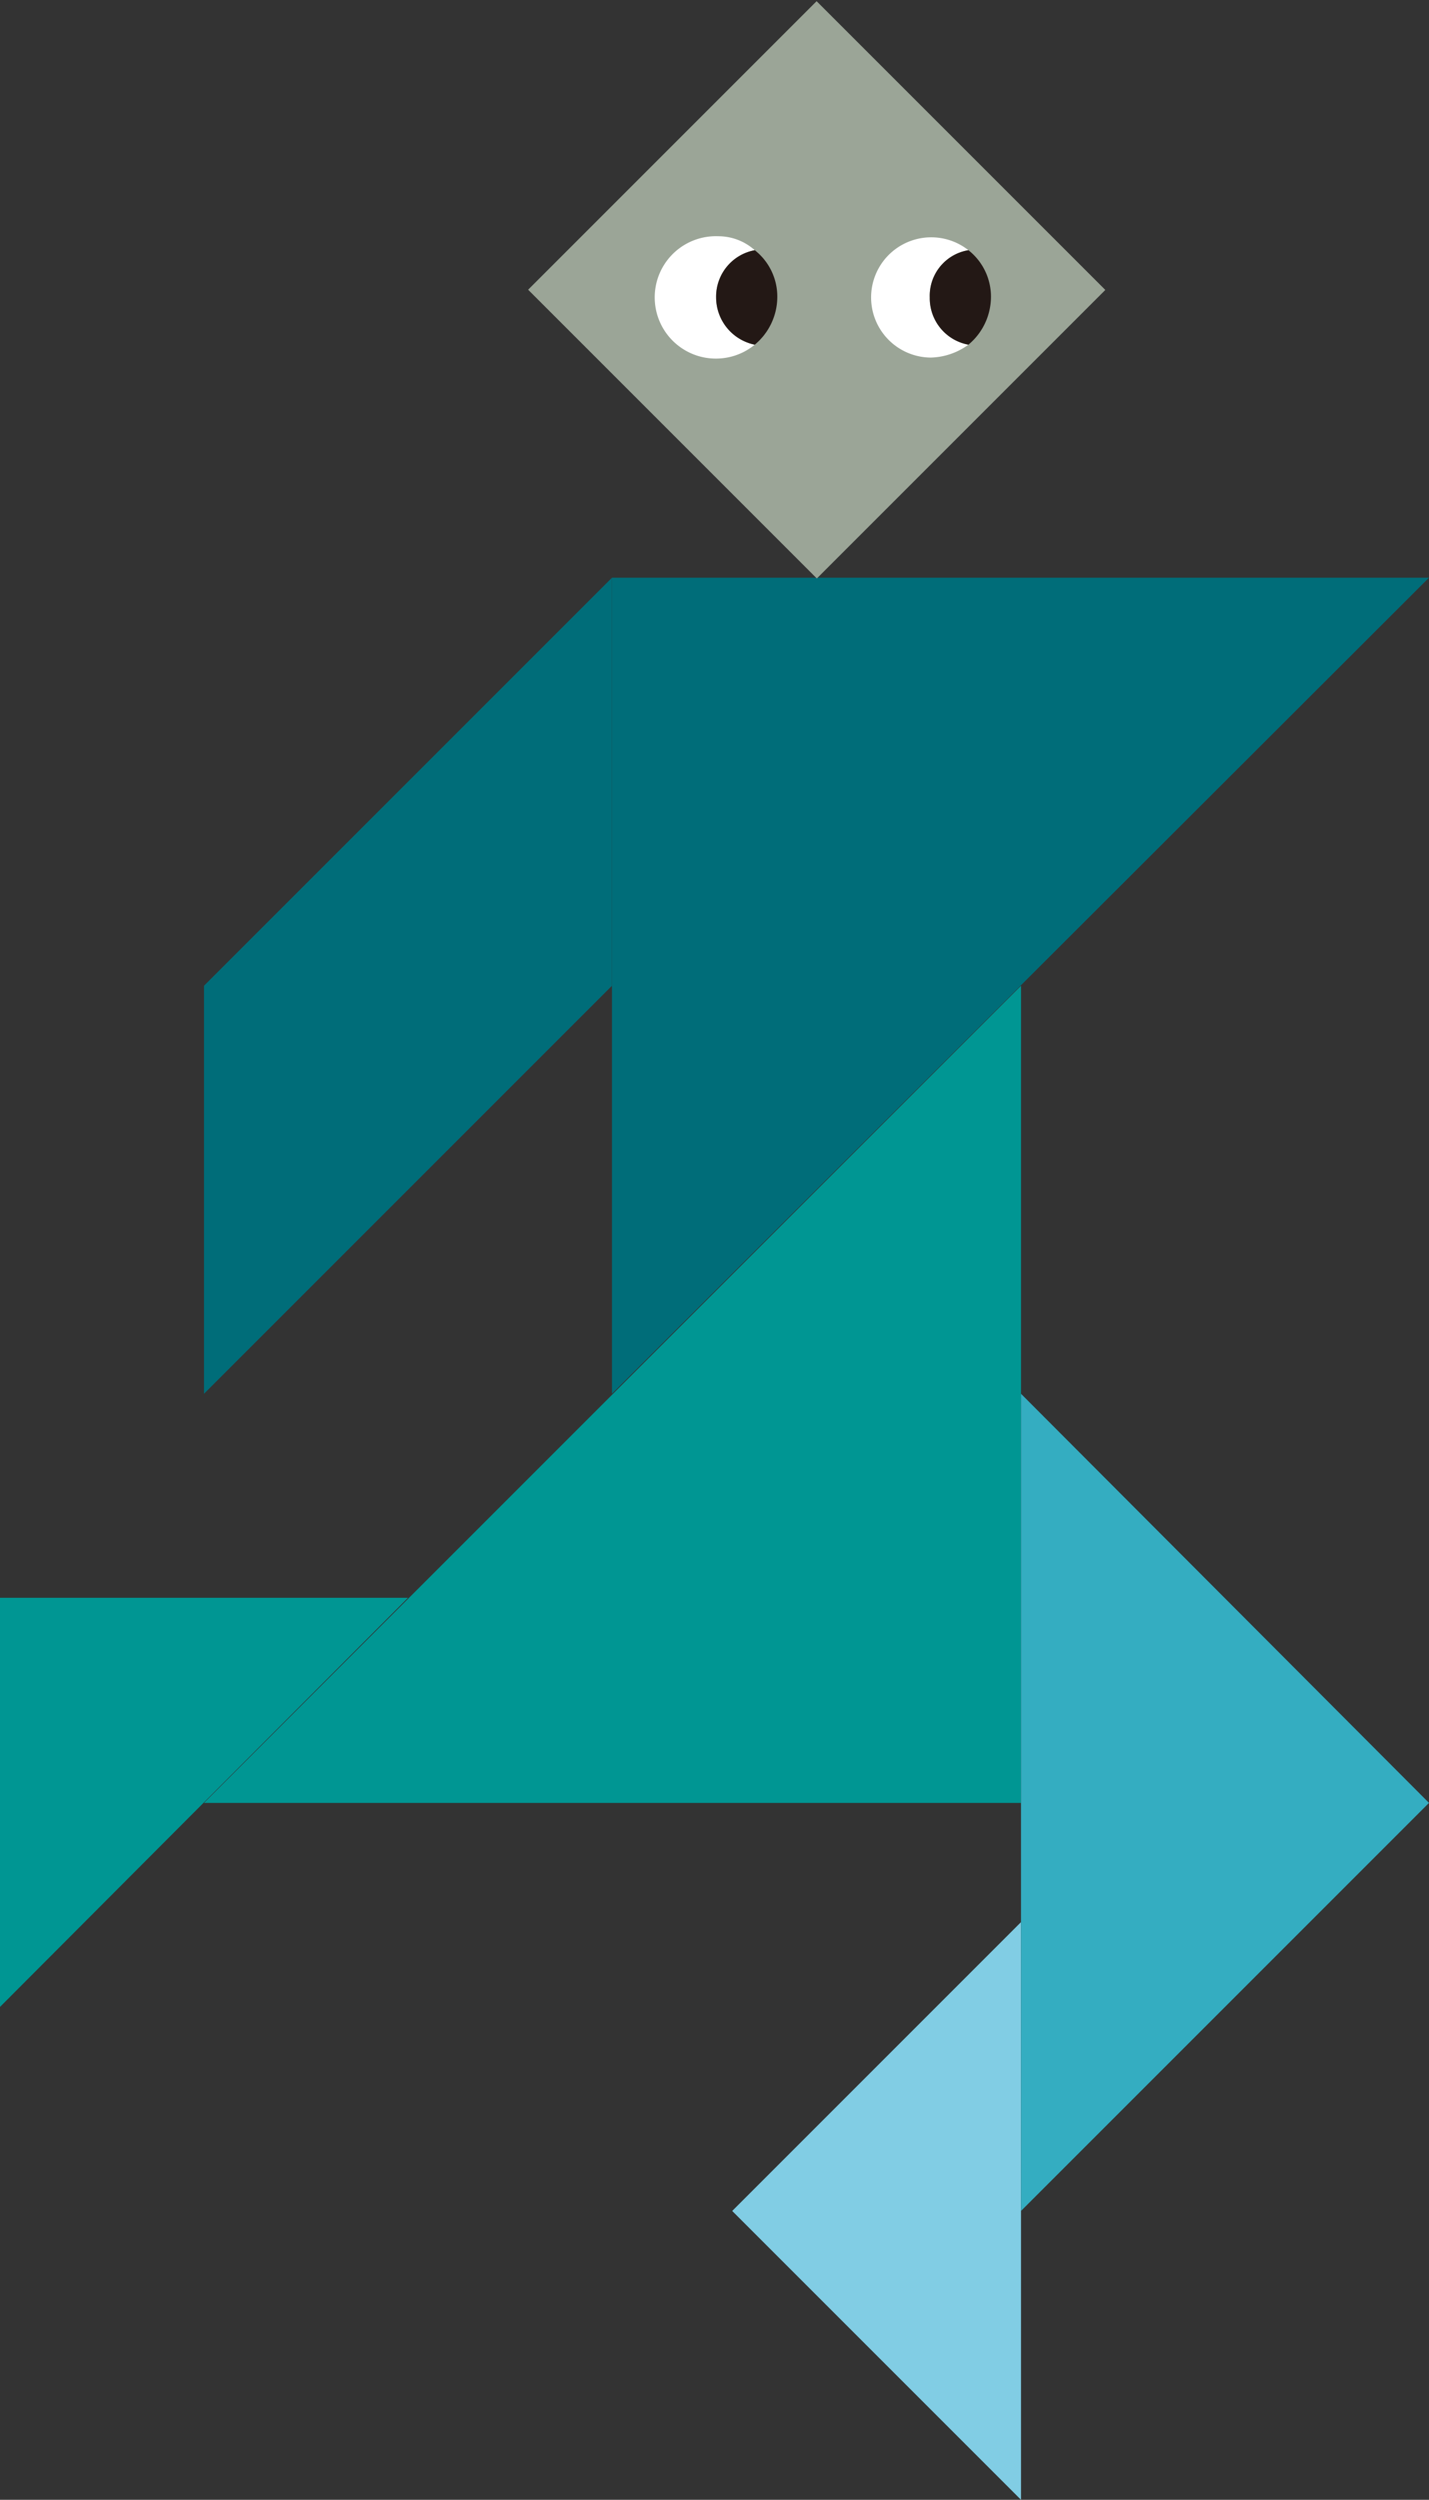
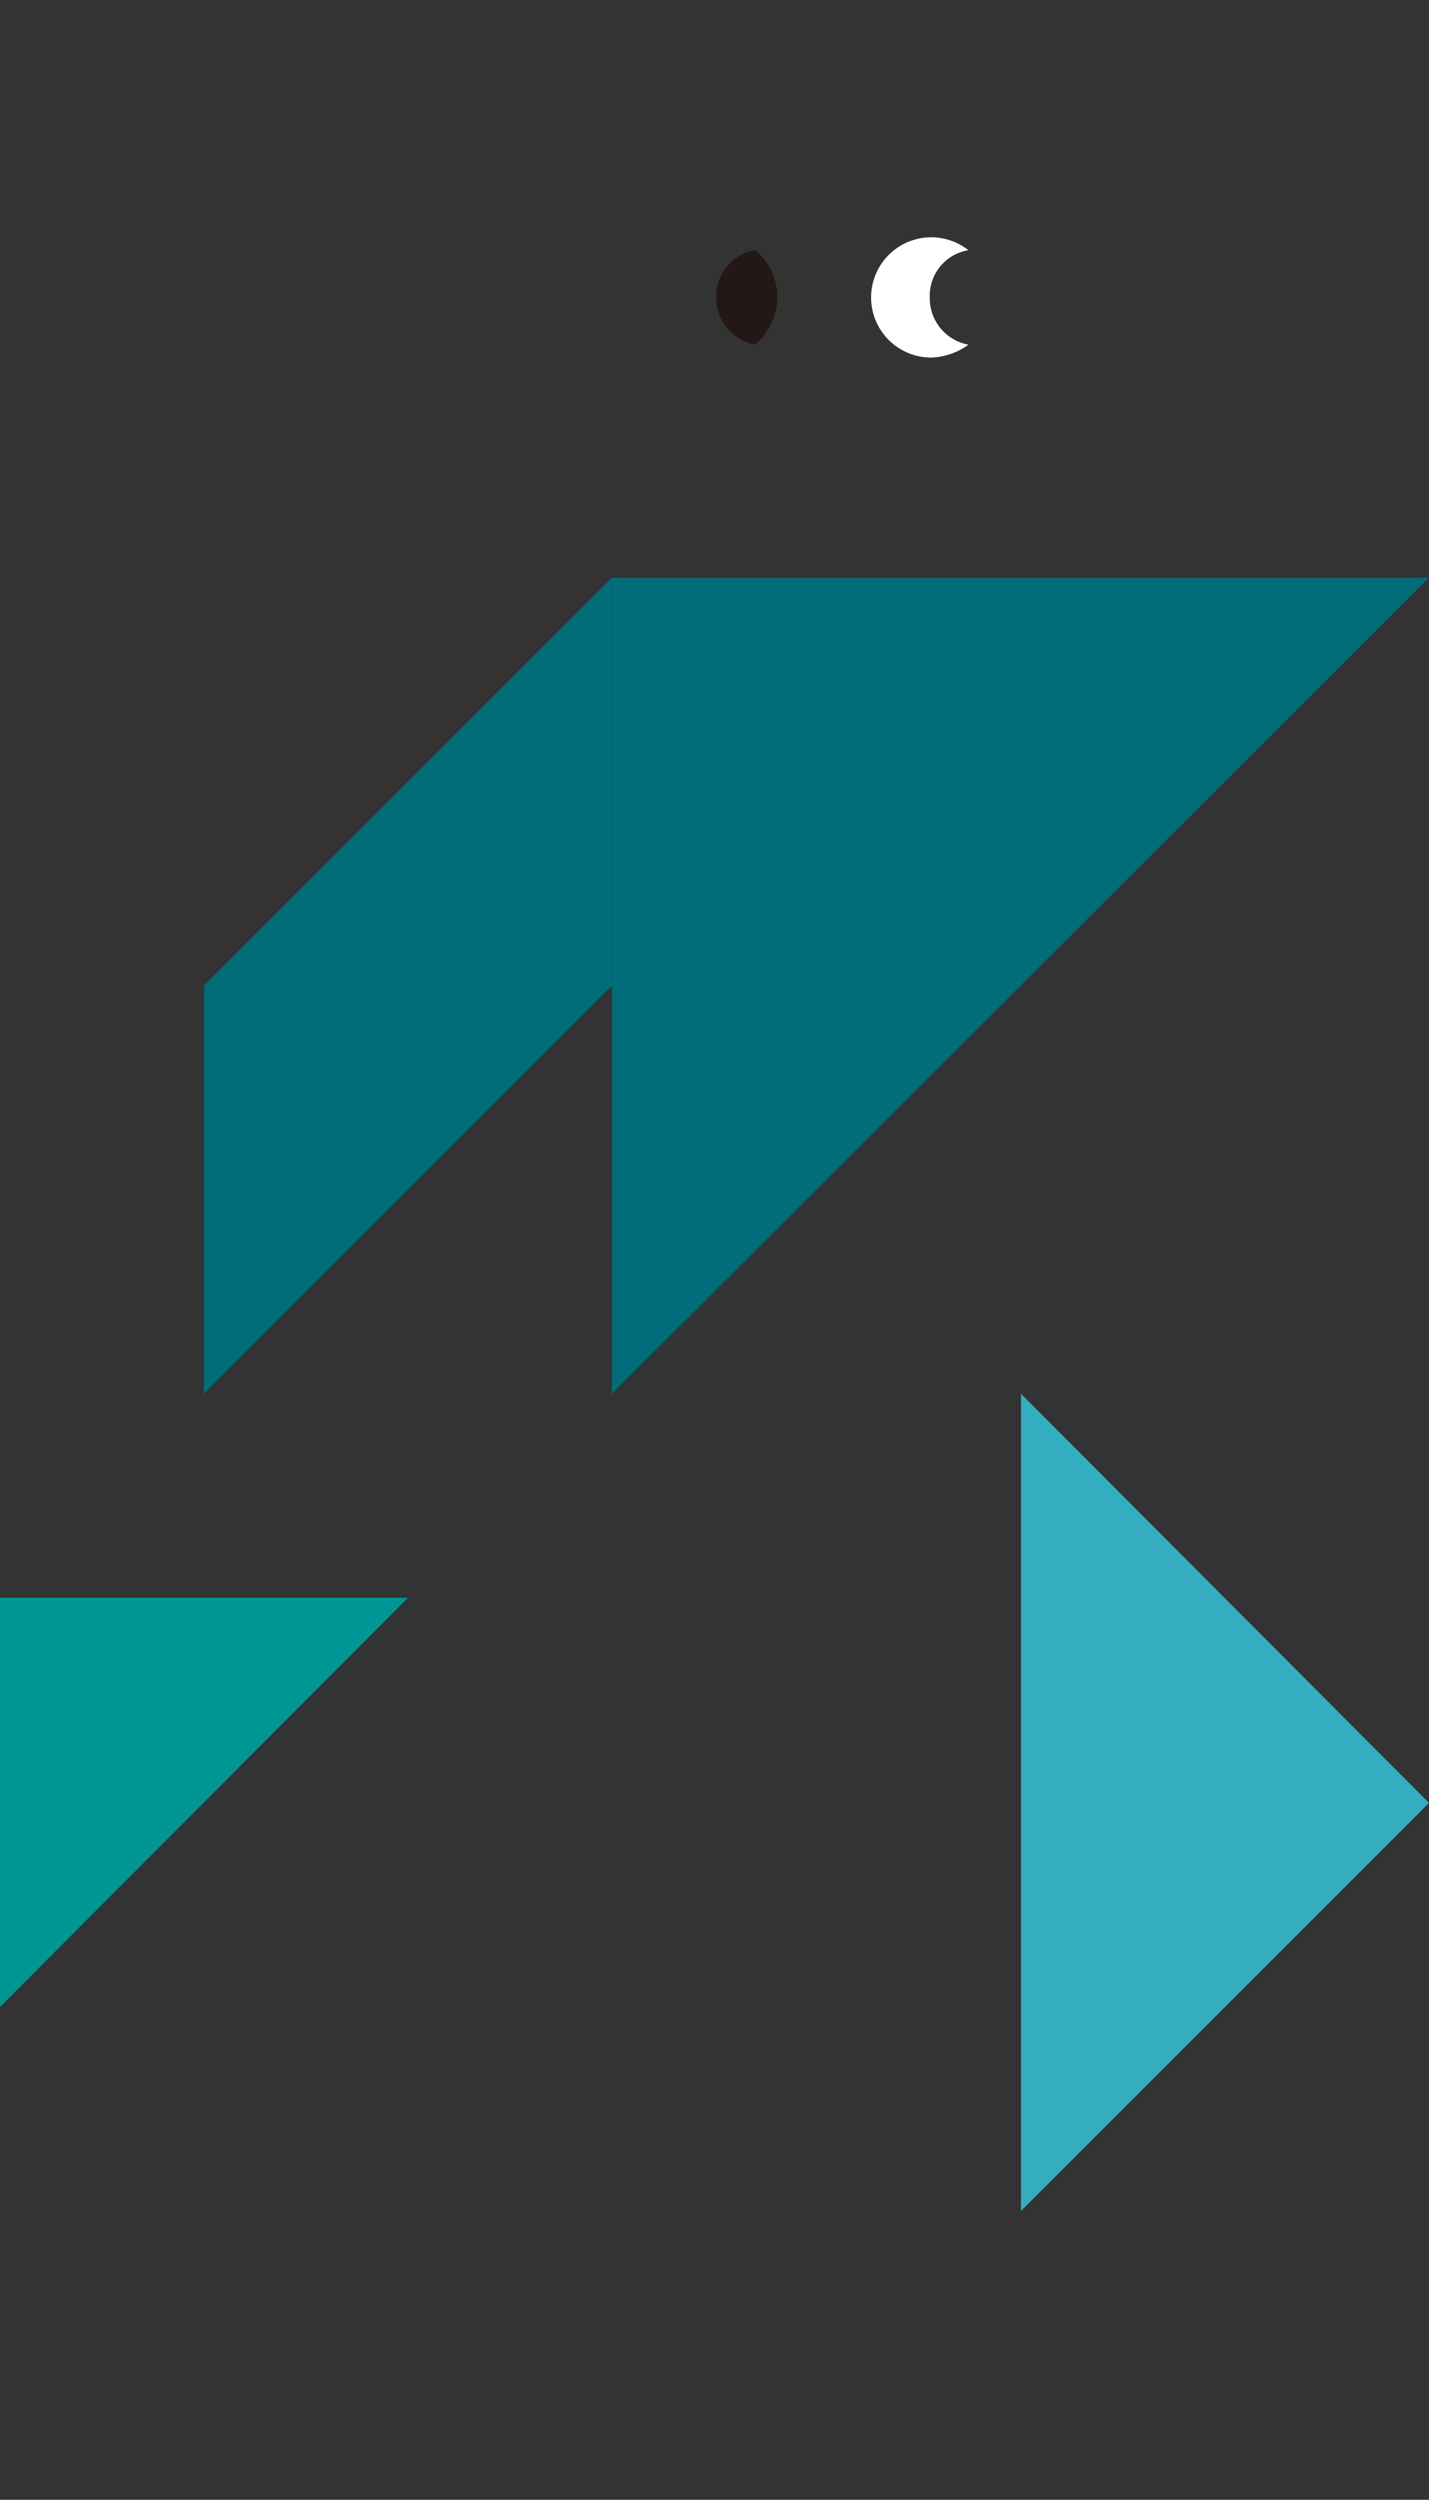
<svg xmlns="http://www.w3.org/2000/svg" viewBox="0 0 133.1 232.8">
  <rect x="0" y="0" width="133.1" height="232.8" fill="#333333" stroke="none" />
  <defs>
    <style>
      .ea35124d-6976-45d1-96e8-fe0ed9485bde {
        fill: #006d79;
      }

      .e43325c1-74a4-4be3-82f9-3383829b5537 {
        fill: #009693;
      }

      .f2fd0553-e175-42a2-a676-d679b4c32864 {
        fill: #81cde4;
      }

      .b3056907-cc27-4699-ae4f-7018cb07c3a8 {
        fill: #34adc1;
      }

      .ea2ce328-68ff-4cf0-9e5f-3a1139837ad8 {
        fill: #9ba597;
      }

      .f5ed5571-9ab7-4355-9e0f-b9c9aa8599cb {
        fill: #fff;
      }

      .e04b2727-3b56-41fc-8734-e688a19a3d7b {
        fill: #231815;
      }
    </style>
  </defs>
  <g id="a87cadd1-5e8b-4cc1-8b17-668588cd97ca" data-name="レイヤー 2">
    <g id="b0664ed3-750c-4855-98b2-9757330383f3" data-name="レイヤー 1">
      <g>
        <polygon class="ea35124d-6976-45d1-96e8-fe0ed9485bde" points="57 129.8 133.1 53.8 57 53.8 57 129.8" />
        <polygon class="ea35124d-6976-45d1-96e8-fe0ed9485bde" points="19 91.8 19 129.8 57 91.8 57 53.8 19 91.8" />
-         <polygon class="e43325c1-74a4-4be3-82f9-3383829b5537" points="95.1 91.8 19 167.9 95.1 167.9 95.1 91.8" />
-         <polygon class="f2fd0553-e175-42a2-a676-d679b4c32864" points="95.1 232.8 95.1 179 68.2 205.9 95.1 232.8" />
        <polygon class="b3056907-cc27-4699-ae4f-7018cb07c3a8" points="95.1 129.8 133.1 167.9 95.1 205.9 95.1 129.8" />
        <polygon class="e43325c1-74a4-4be3-82f9-3383829b5537" points="0 186.9 38 148.8 0 148.8 0 186.9" />
-         <rect class="ea2ce328-68ff-4cf0-9e5f-3a1139837ad8" x="57" y="7.9" width="38" height="38.03" transform="translate(3.3 61.7) rotate(-45)" />
-         <path class="f5ed5571-9ab7-4355-9e0f-b9c9aa8599cb" d="M66.7,27.7a4.4,4.4,0,0,1,3.6-4.4A5.1,5.1,0,0,0,66.9,22a5.7,5.7,0,1,0,3.4,10.1A4.5,4.5,0,0,1,66.7,27.7Z" />
        <path class="e04b2727-3b56-41fc-8734-e688a19a3d7b" d="M72.4,27.7a5.5,5.5,0,0,0-2.1-4.4,4.4,4.4,0,0,0-3.6,4.4,4.5,4.5,0,0,0,3.6,4.4A5.8,5.8,0,0,0,72.4,27.7Z" />
        <path class="f5ed5571-9ab7-4355-9e0f-b9c9aa8599cb" d="M86.6,27.7a4.3,4.3,0,0,1,3.6-4.4,5.6,5.6,0,1,0-3.5,10,6.2,6.2,0,0,0,3.5-1.2A4.4,4.4,0,0,1,86.6,27.7Z" />
-         <path class="e04b2727-3b56-41fc-8734-e688a19a3d7b" d="M92.3,27.7a5.5,5.5,0,0,0-2.1-4.4,4.3,4.3,0,0,0-3.6,4.4,4.4,4.4,0,0,0,3.6,4.4A5.8,5.8,0,0,0,92.3,27.7Z" />
      </g>
    </g>
  </g>
</svg>